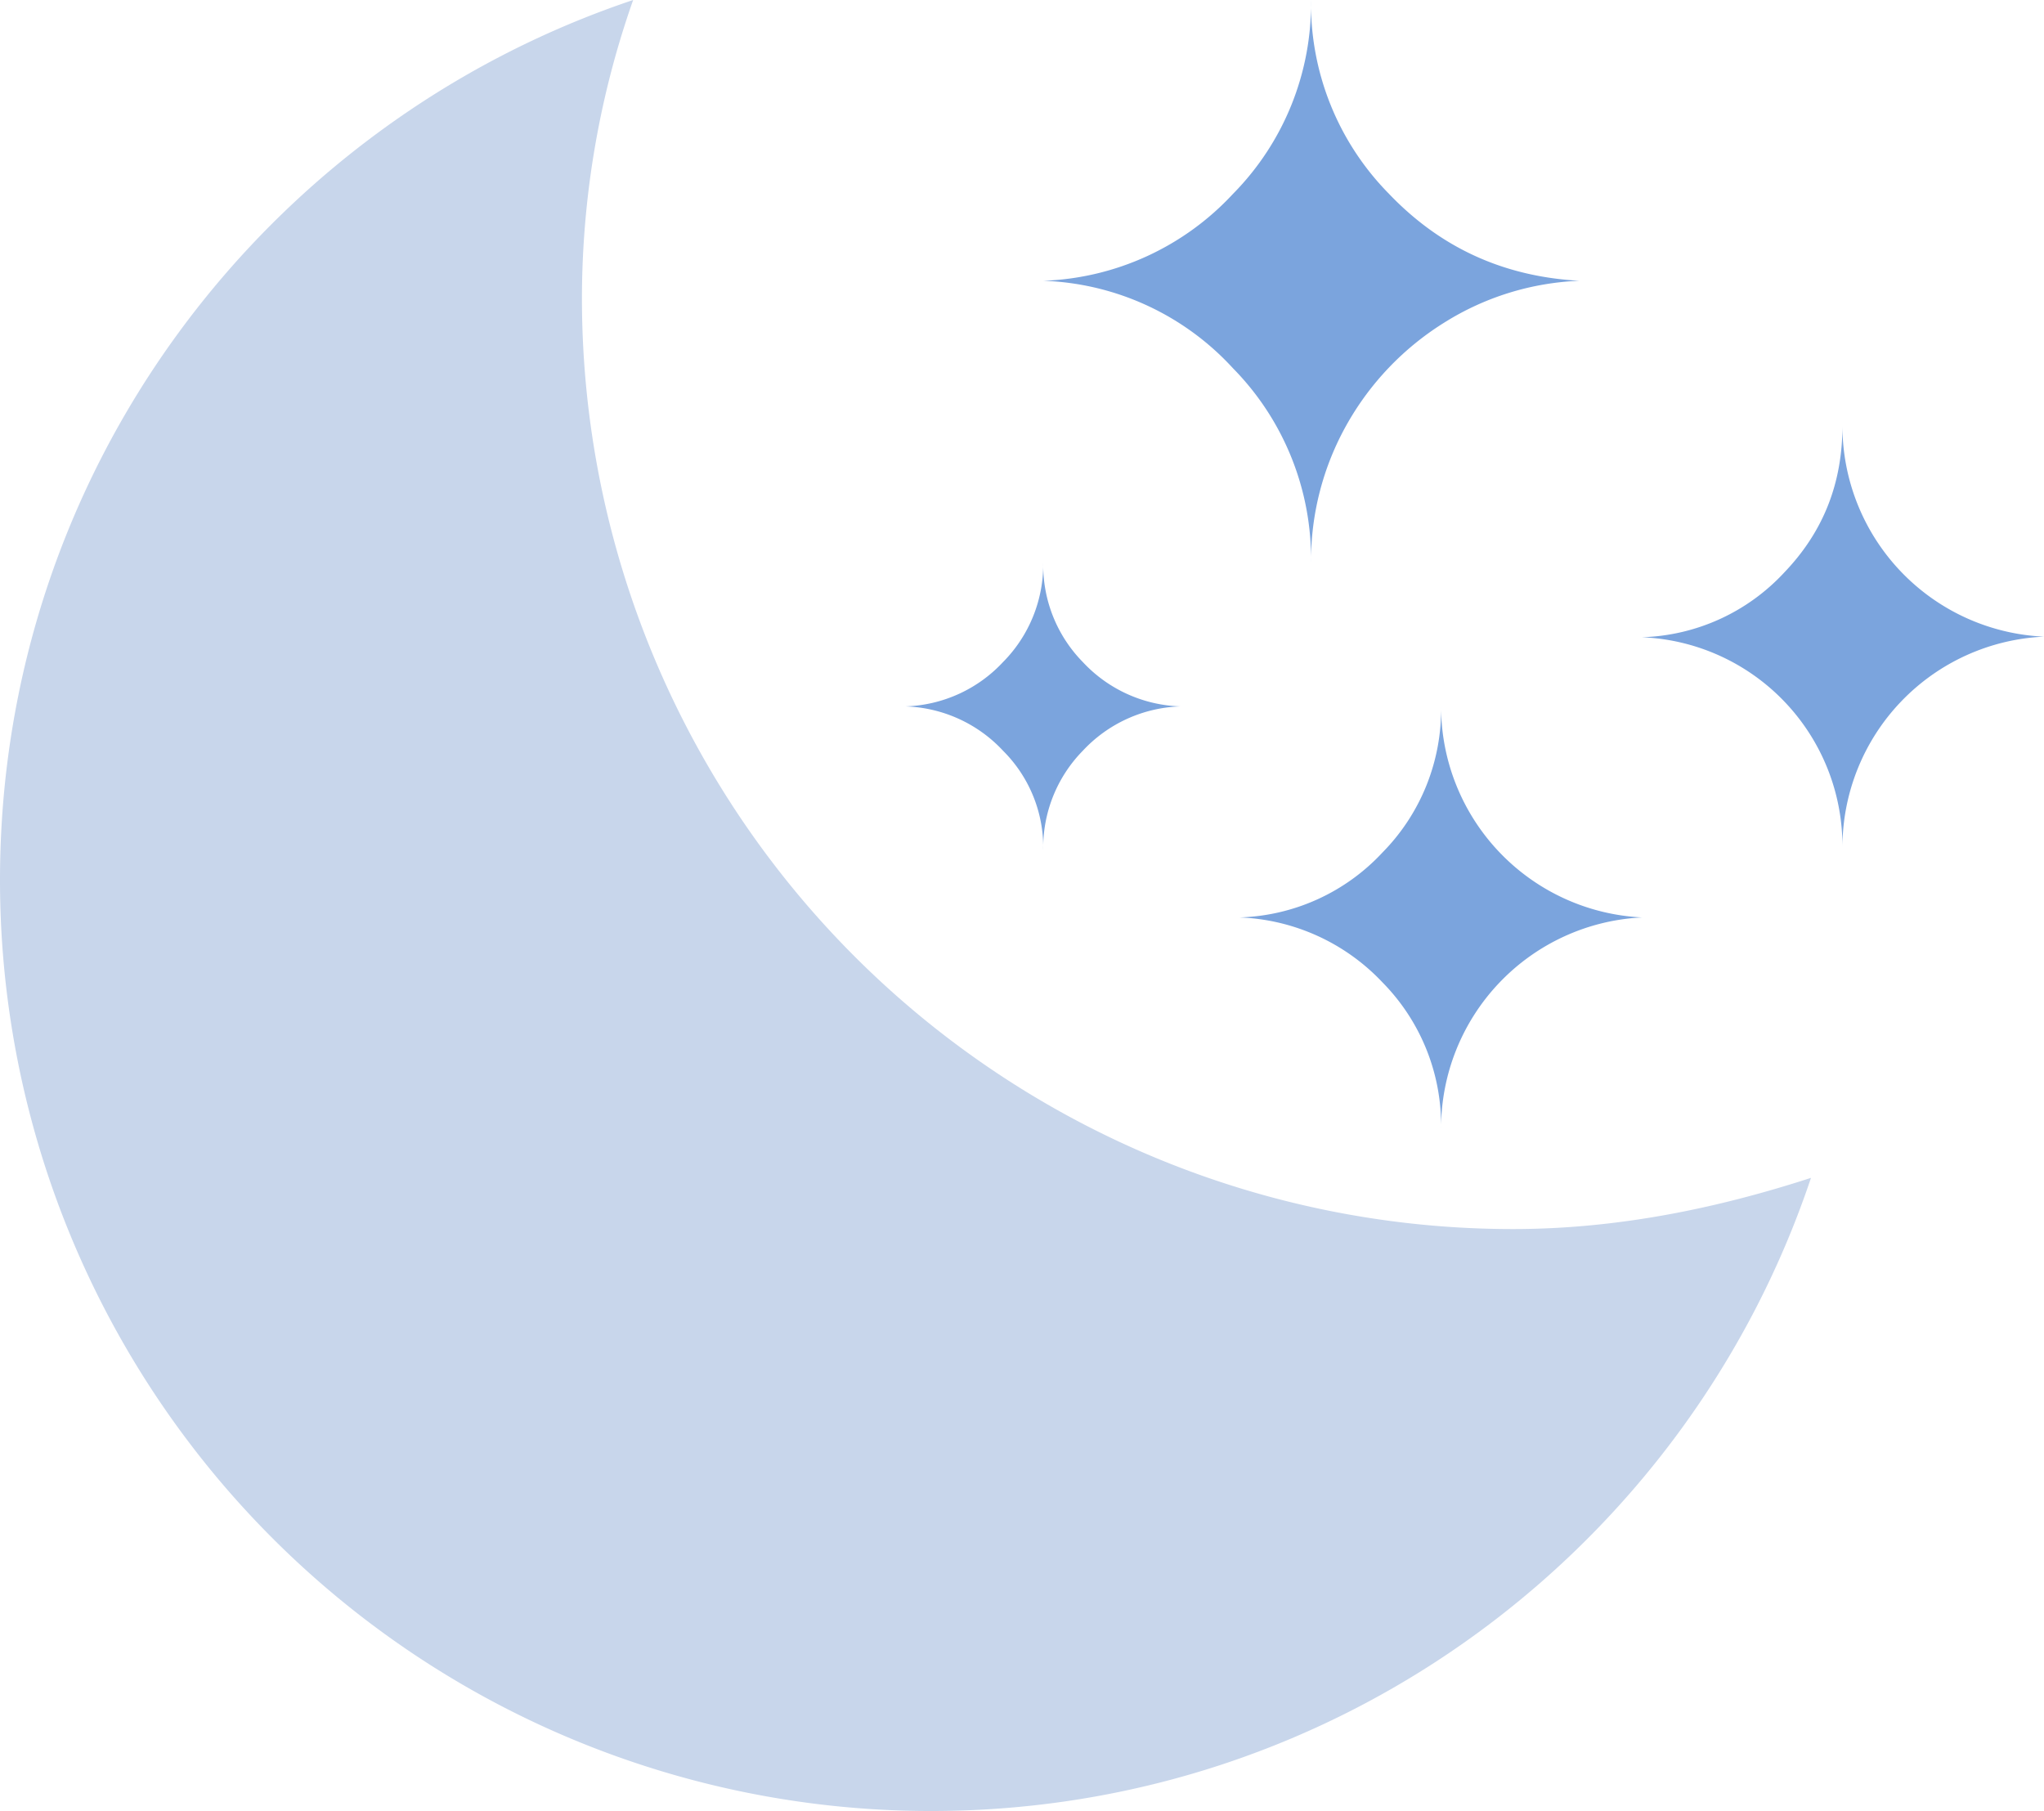
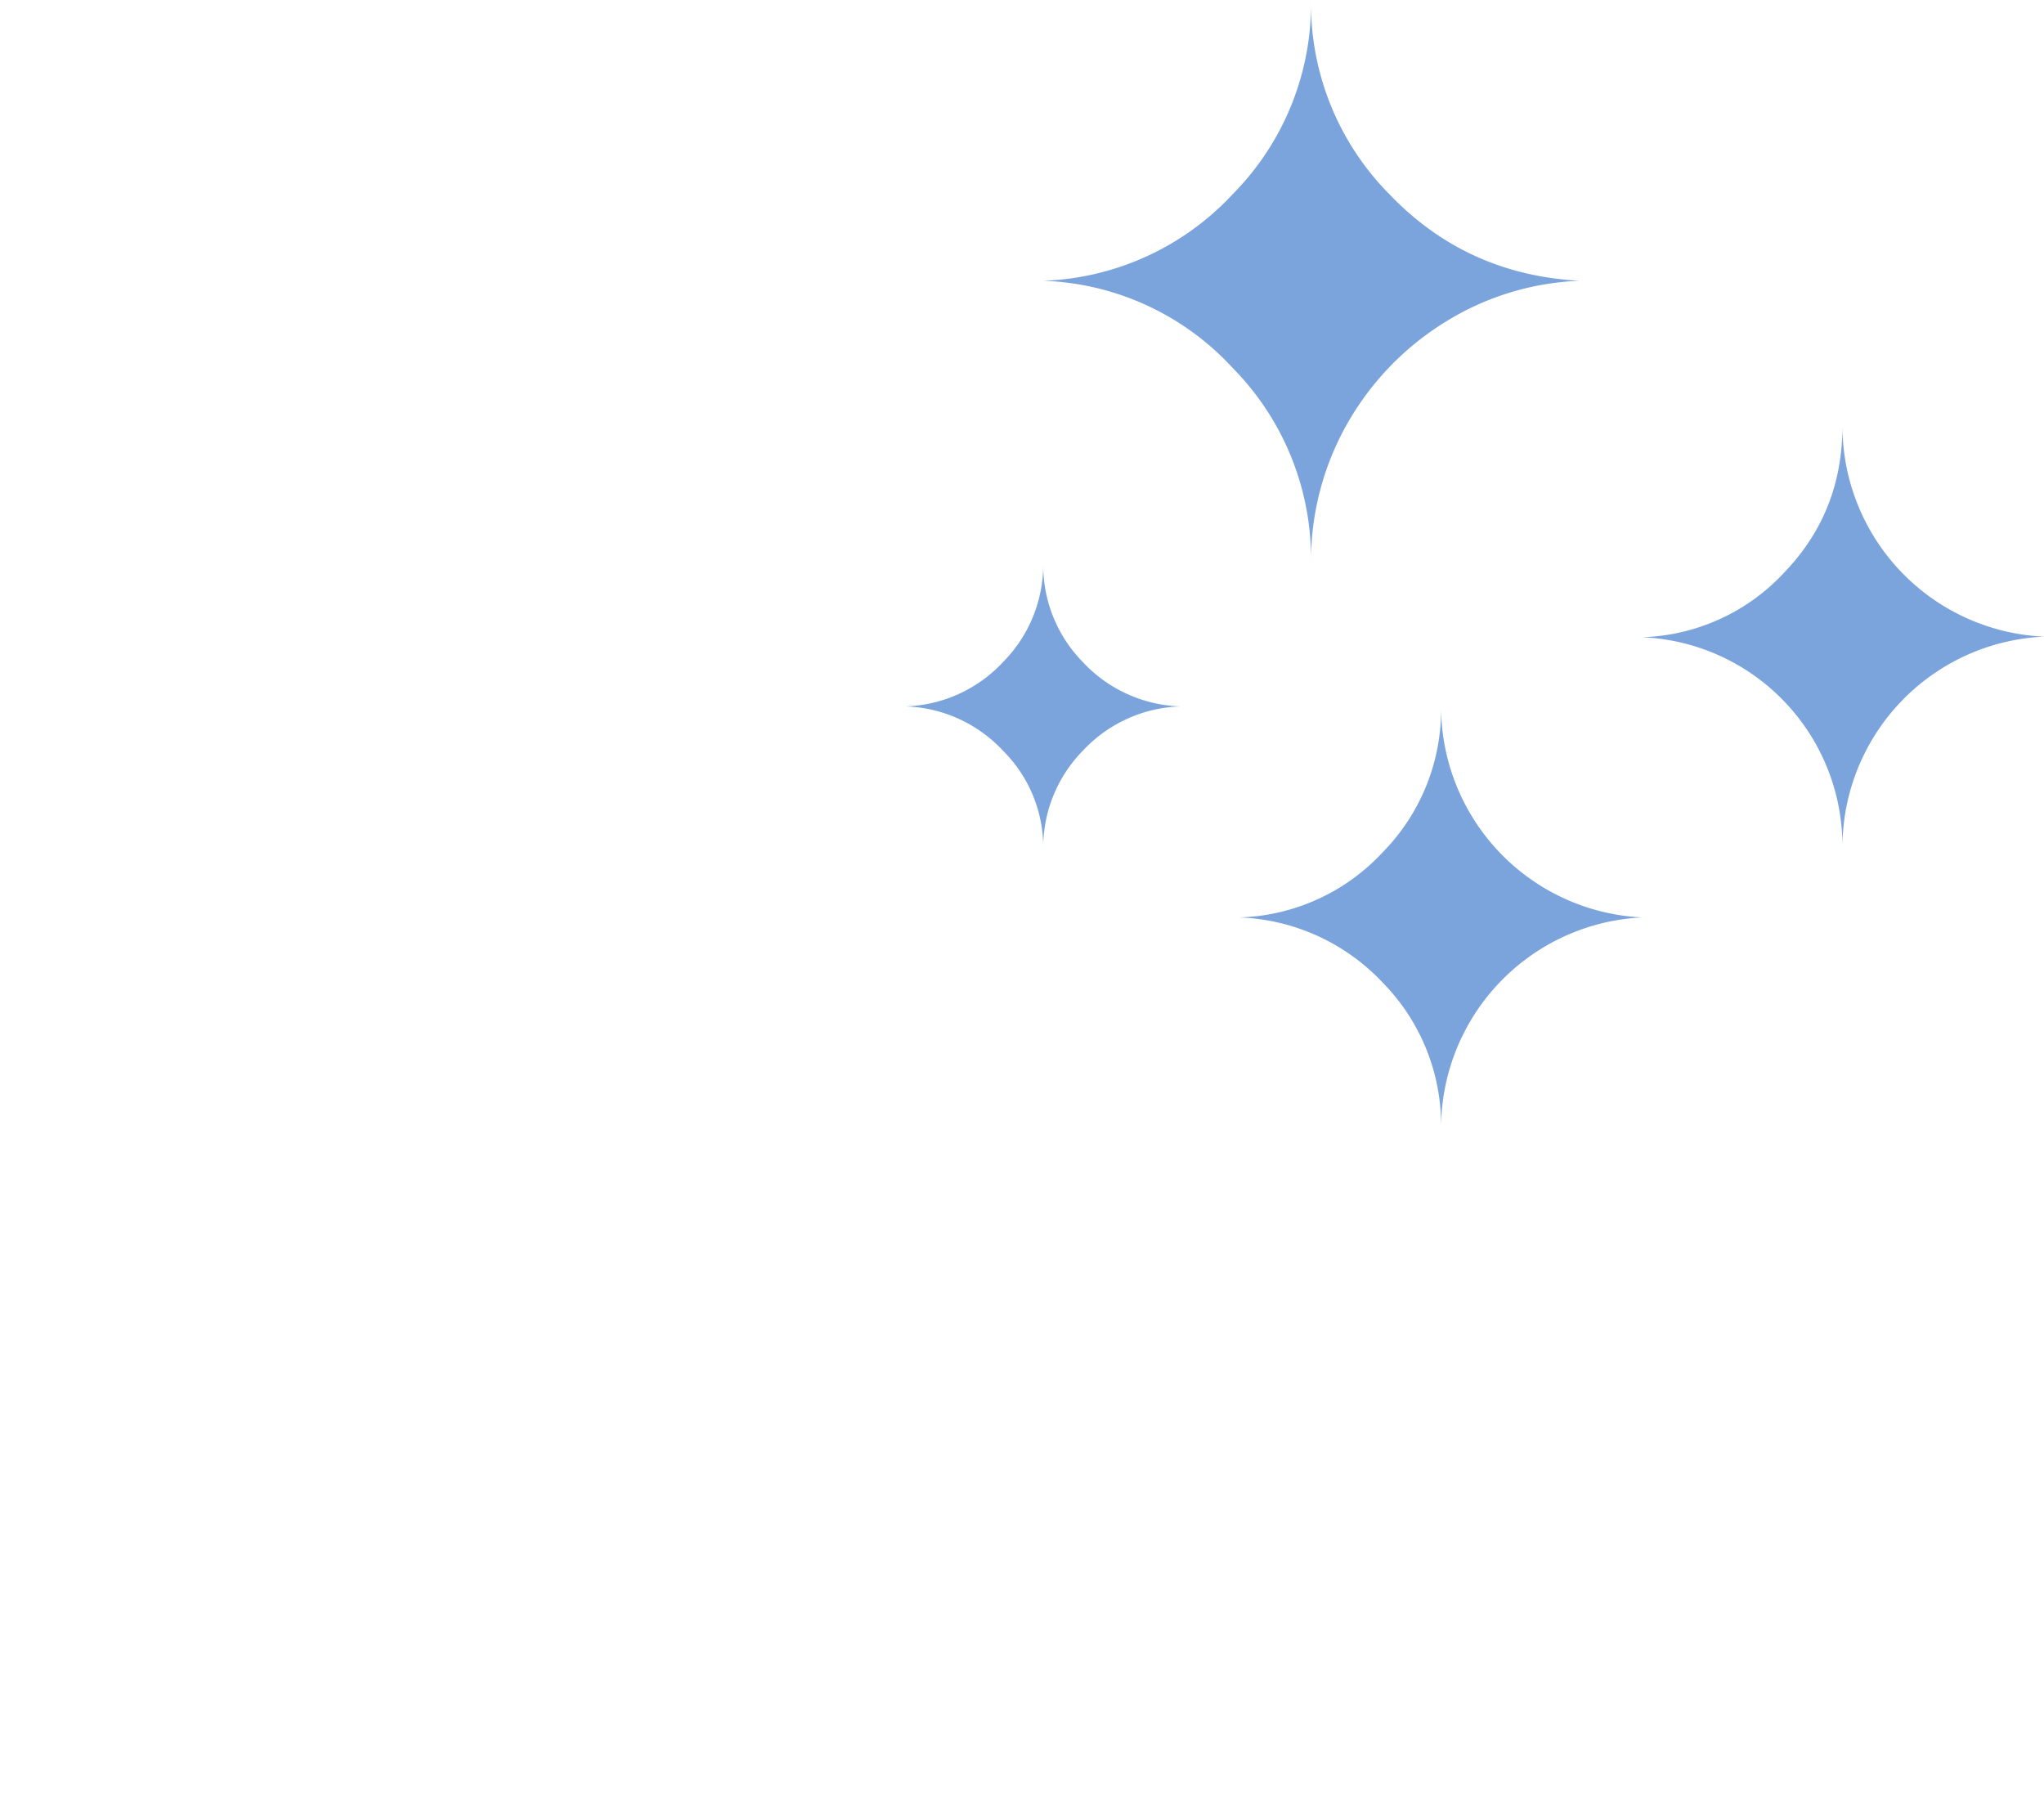
<svg xmlns="http://www.w3.org/2000/svg" width="416.476" height="369" viewBox="0 0 416.476 369">
  <g id="Sleep_trial" data-name="Sleep trial" transform="translate(-971.756 -5719)">
-     <path id="Icon_open-moon" data-name="Icon open-moon" d="M129.008,0C54.069,25.138,0,95.807,0,179.283A189.665,189.665,0,0,0,189.717,369C273.193,369,343.863,314.931,369,239.992c-18.972,6.166-39.366,10.434-60.71,10.434A189.665,189.665,0,0,1,118.573,60.71,183.363,183.363,0,0,1,129.008,0Z" transform="translate(971.756 5719)" fill="#c8d6eb" />
    <path id="Icon_weather-stars" data-name="Icon weather-stars" d="M6.444,149.007a28.379,28.379,0,0,0,19.873-9.033,28.3,28.3,0,0,0,8.19-20.235,28.193,28.193,0,0,0,8.07,20.235,28.379,28.379,0,0,0,19.873,9.033,28.379,28.379,0,0,0-19.873,9.033,28.193,28.193,0,0,0-8.07,20.235,27.815,27.815,0,0,0-8.19-20.235A28.379,28.379,0,0,0,6.444,149.007Zm28.064-86.72A55.354,55.354,0,0,0,73.17,44.582a55.134,55.134,0,0,0,15.9-39.506,55.134,55.134,0,0,0,15.9,39.506c10.6,11.081,23.487,16.862,38.783,17.705a55.824,55.824,0,0,0-27.582,8.552A57.879,57.879,0,0,0,96.3,91.675a56.637,56.637,0,0,0-7.227,28.064,55.412,55.412,0,0,0-15.9-39.626A54.992,54.992,0,0,0,34.508,62.287ZM74.5,192.006a41.468,41.468,0,0,0,29.148-13.249,41.478,41.478,0,0,0,11.924-29.75,43.032,43.032,0,0,0,40.951,43,43.032,43.032,0,0,0-40.951,43,41.478,41.478,0,0,0-11.924-29.75A42.193,42.193,0,0,0,74.5,192.006Zm82.023-57.091a41.2,41.2,0,0,0,29.027-13.249c7.949-8.311,11.8-18.187,11.8-29.87a43.022,43.022,0,0,0,41.072,43,43.022,43.022,0,0,0-41.072,43,42.6,42.6,0,0,0-40.831-42.878Z" transform="translate(1149.812 5713.924)" fill="#7ba4dd" />
  </g>
</svg>